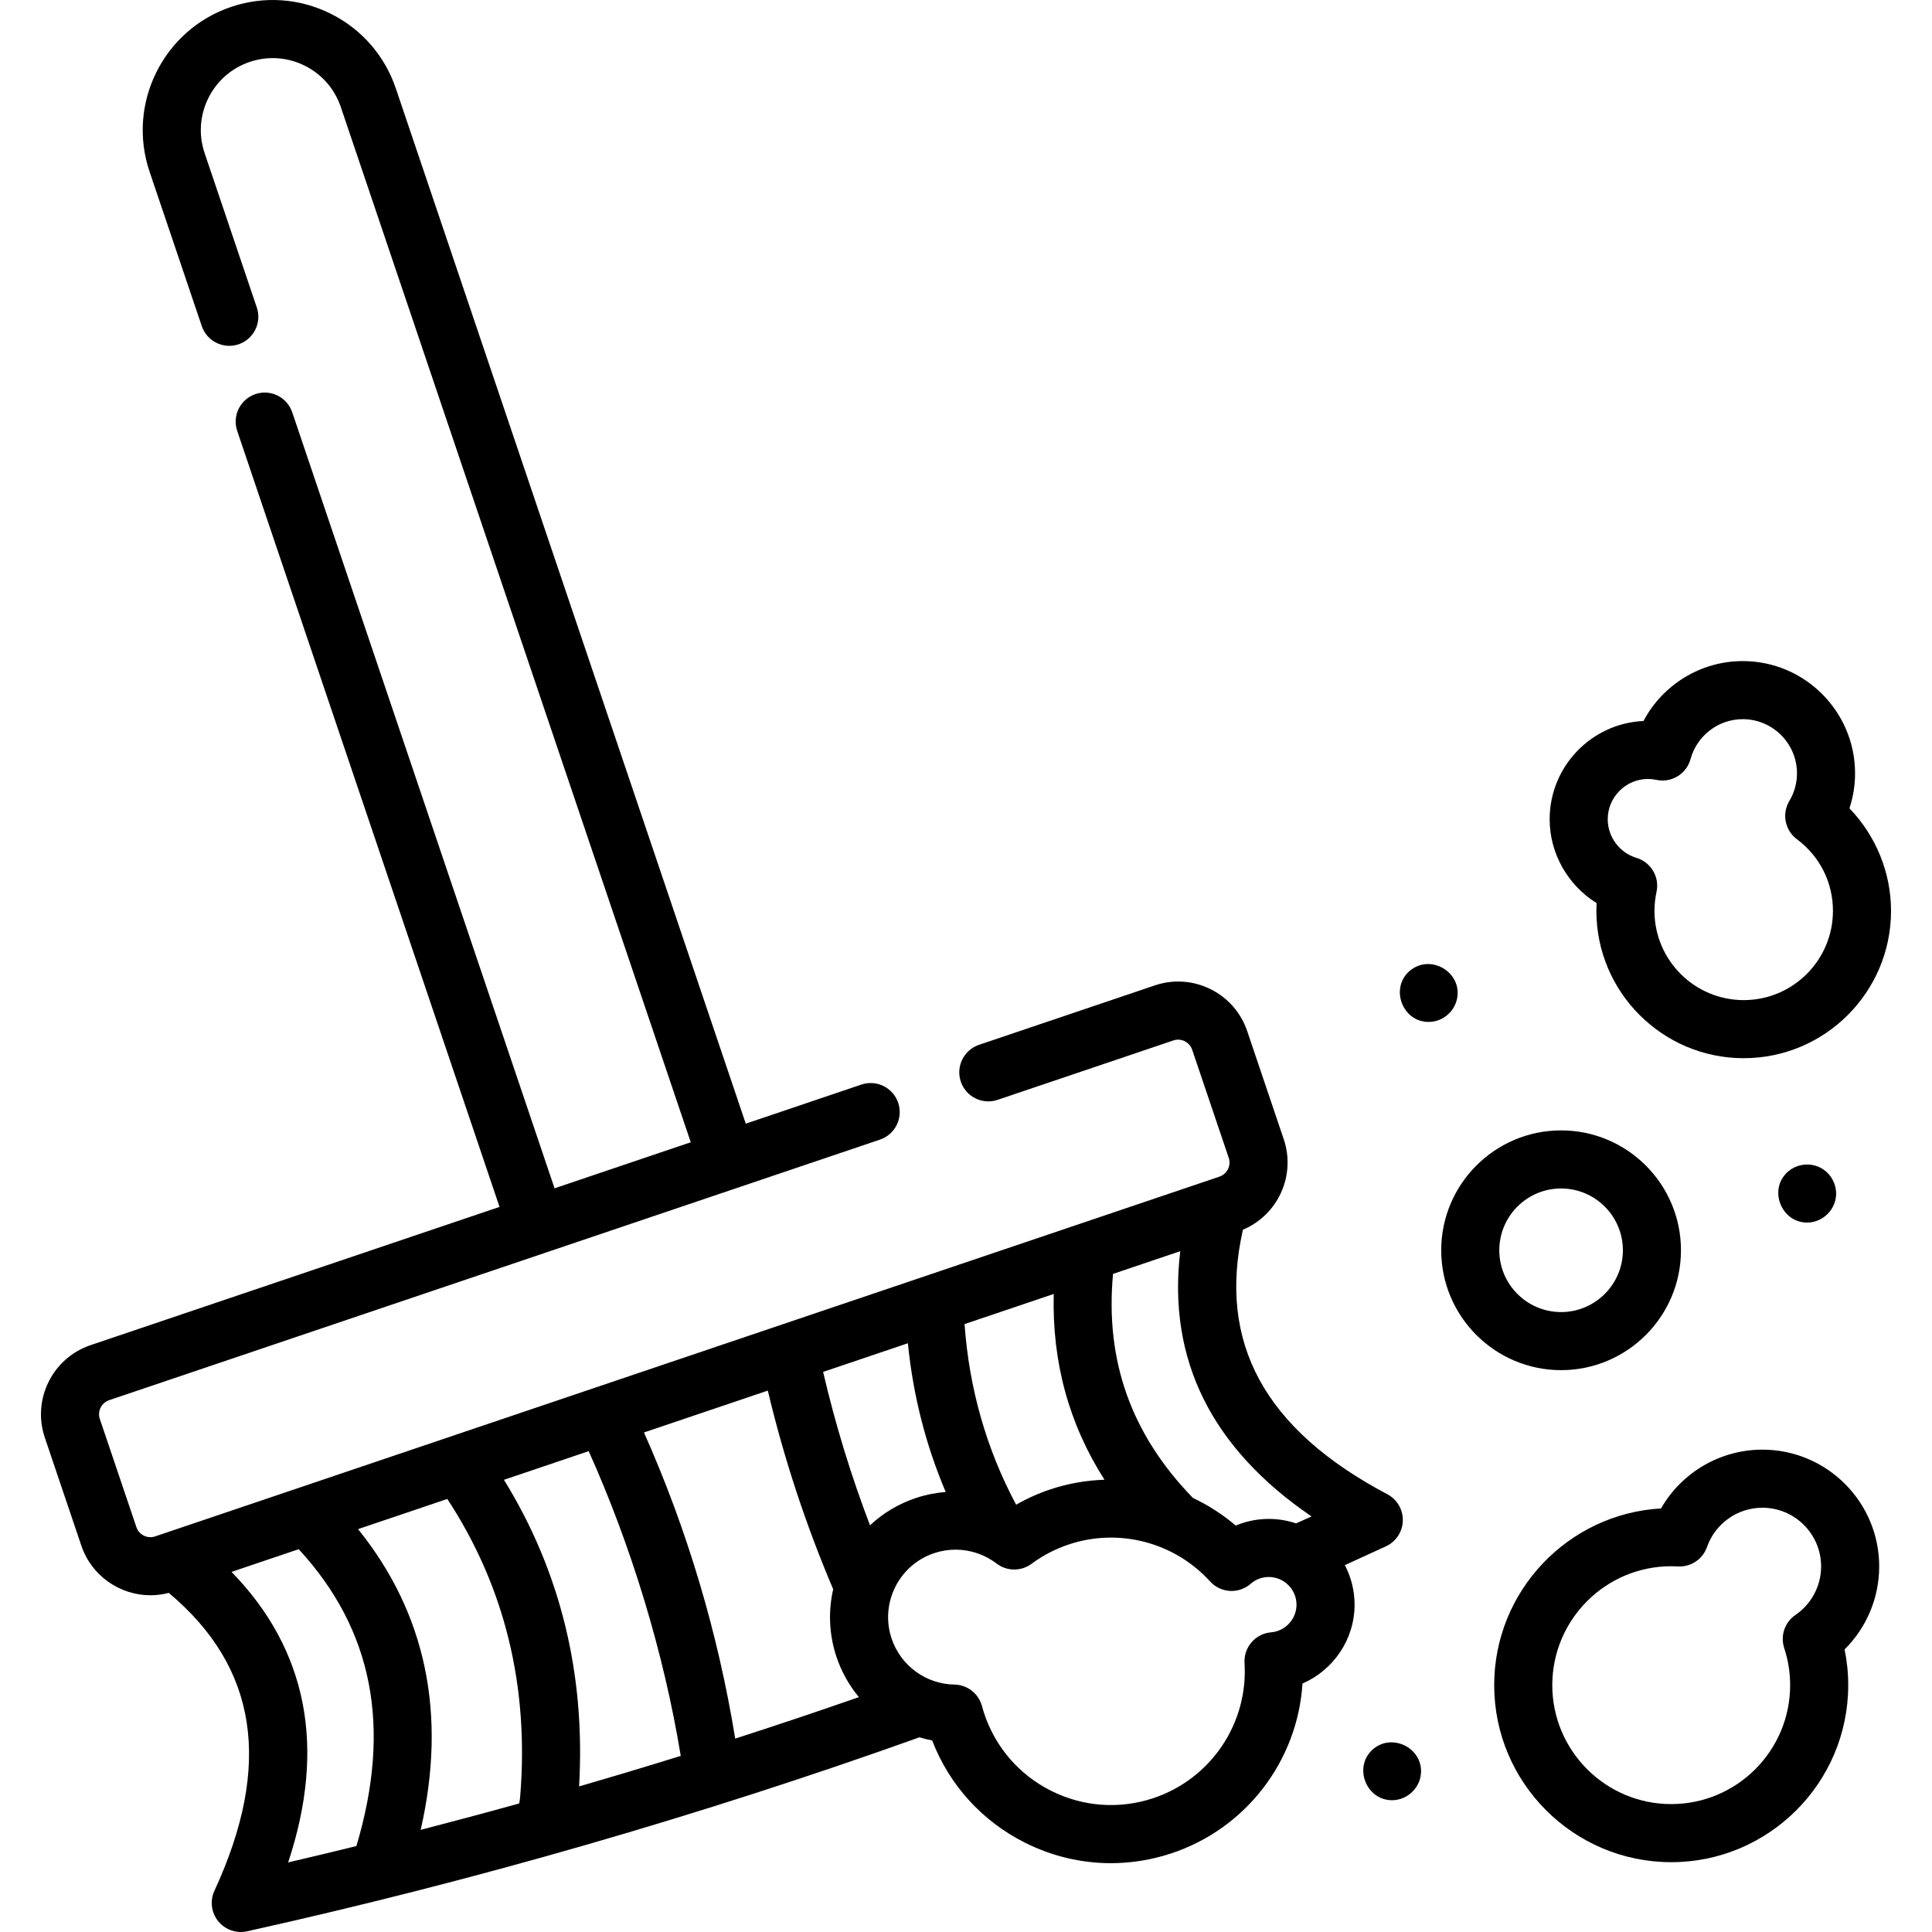
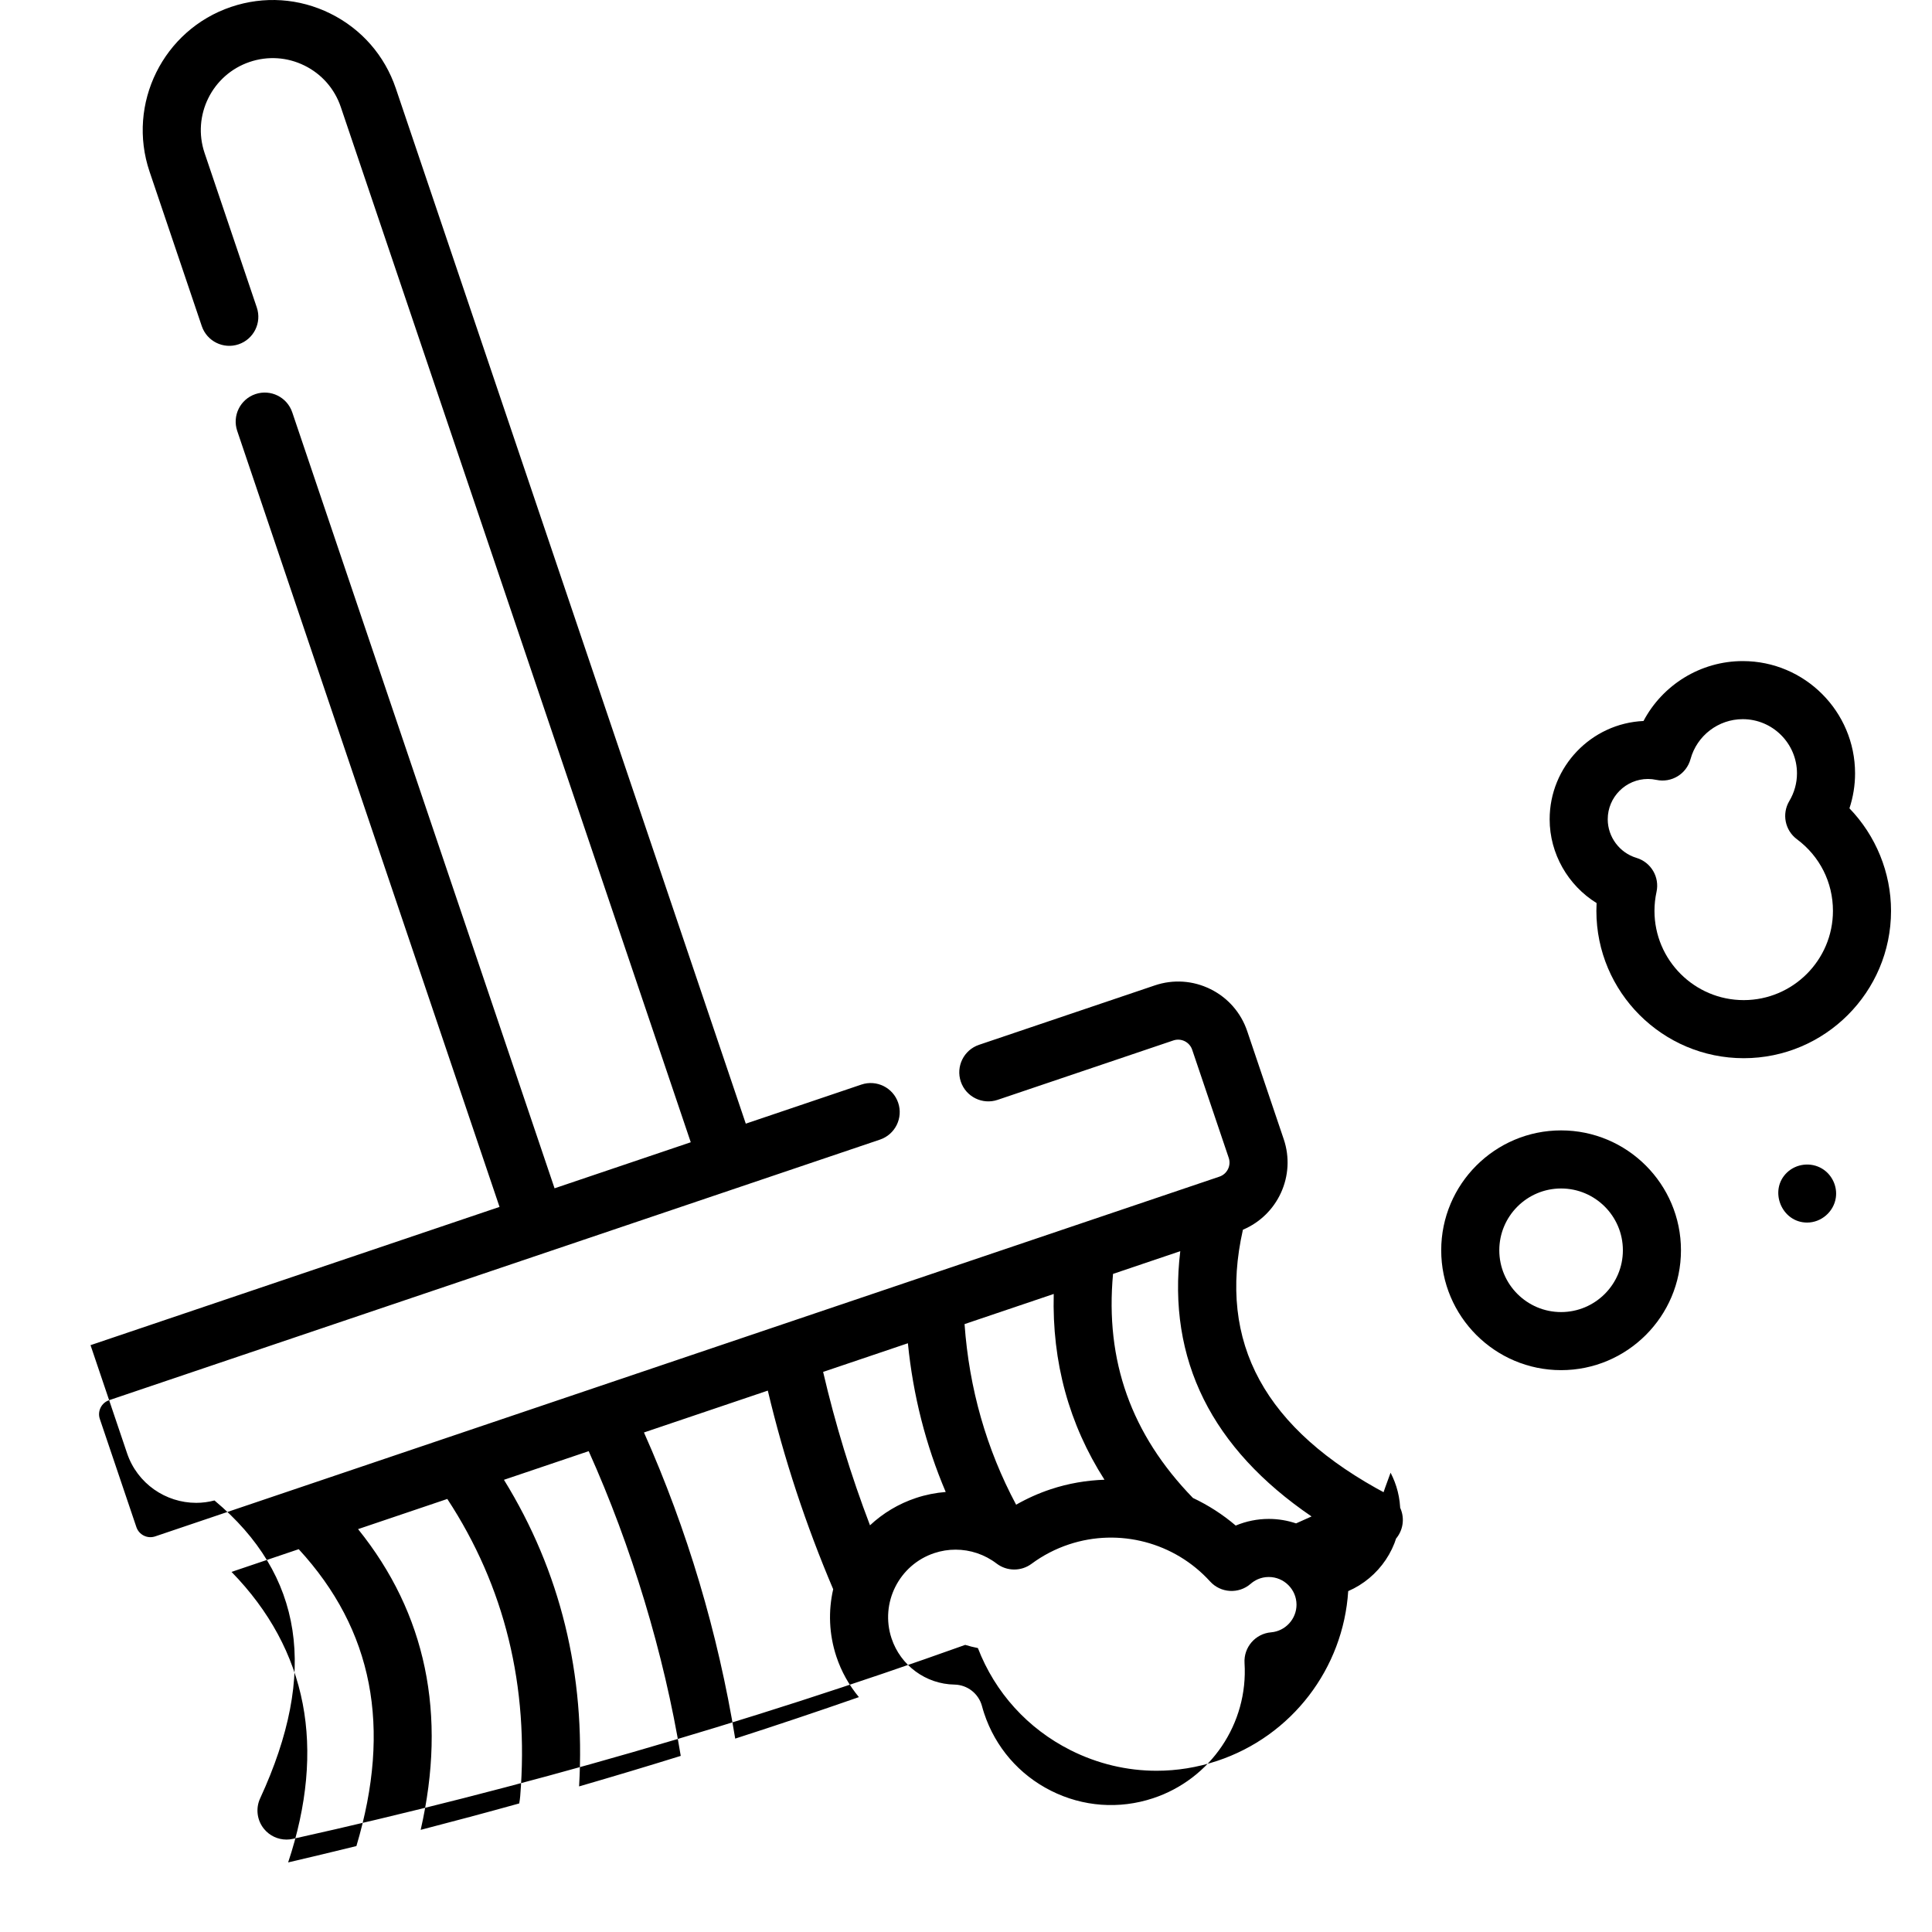
<svg xmlns="http://www.w3.org/2000/svg" id="Layer_1" x="0px" y="0px" viewBox="0 0 498.911 498.911" style="enable-background:new 0 0 498.911 498.911;" xml:space="preserve" width="512" height="512">
  <g>
-     <path d="M357.914,399.307c2.587-1.198,4.271-3.759,4.346-6.609c0.075-2.85-1.473-5.496-3.994-6.828 c-31.661-16.731-43.886-39.109-37.301-68.313c9.01-3.785,13.721-13.964,10.544-23.365l-9.438-27.92 c-1.61-4.764-4.98-8.616-9.487-10.846c-4.507-2.229-9.614-2.571-14.377-0.96l-45.389,15.343c-3.924,1.326-6.03,5.583-4.703,9.507 c1.326,3.924,5.583,6.029,9.507,4.703l45.389-15.343c1.999-0.674,4.175,0.4,4.851,2.4l9.438,27.92c0.676,2-0.401,4.176-2.4,4.852 L40.072,396.751c-0.968,0.327-2.007,0.258-2.923-0.195c-0.917-0.453-1.602-1.236-1.929-2.205l-9.438-27.92 c-0.676-1.999,0.401-4.175,2.4-4.851l199.059-67.292c3.924-1.327,6.03-5.583,4.703-9.507c-1.326-3.924-5.584-6.028-9.507-4.703 l-29.85,10.091L102.215,22.831c-2.871-8.493-8.877-15.359-16.913-19.334S68.165-1.086,59.671,1.784 C42.139,7.711,32.697,26.796,38.624,44.328l13.481,39.88c1.326,3.924,5.582,6.029,9.507,4.703c3.924-1.327,6.03-5.583,4.703-9.507 l-13.481-39.88c-3.278-9.697,1.944-20.252,11.641-23.53c4.696-1.588,9.731-1.252,14.176,0.947 c4.444,2.199,7.766,5.997,9.354,10.694l90.372,267.337l-35.171,11.89l-67.74-200.388c-1.326-3.923-5.583-6.027-9.507-4.703 c-3.924,1.327-6.03,5.583-4.703,9.507l67.74,200.388L23.378,347.369c-9.834,3.325-15.131,14.03-11.806,23.865l9.438,27.92 c2.651,7.843,9.996,12.8,17.851,12.799c1.564,0,3.149-0.205,4.72-0.614c22.945,19.212,26.802,44.416,11.791,76.927 c-1.195,2.588-0.819,5.63,0.969,7.85c1.442,1.789,3.6,2.794,5.839,2.794c0.54,0,1.085-0.059,1.625-0.179 c58.844-13.061,117.245-29.917,173.638-50.097c1.075,0.323,2.164,0.609,3.277,0.82c4.434,11.501,12.866,20.814,23.956,26.387 c7.004,3.52,14.572,5.298,22.188,5.298c5.238,0,10.5-0.841,15.617-2.536c19.348-6.406,32.603-23.931,33.867-43.853 c7.917-3.423,13.452-11.35,13.452-20.354c0-3.687-0.91-7.164-2.51-10.225C350.795,402.586,354.342,400.961,357.914,399.307z M338.69,391.602c-1.35,0.609-2.67,1.195-4.001,1.791c-2.215-0.745-4.583-1.155-7.046-1.155c-2.952,0-5.851,0.592-8.535,1.717 c-3.382-2.891-7.107-5.27-11.052-7.131c-15.928-16.41-22.707-35.386-20.629-57.857l17.364-5.87 c-1.688,13.899,0.325,26.714,6.049,38.224C316.5,372.701,325.84,382.848,338.69,391.602z M189.857,448.97 c-4.452-27.357-12.373-53.906-23.562-79.055l31.981-10.811c4.17,17.556,9.845,34.757,16.884,51.291 c-1.283,5.583-1.104,11.573,0.824,17.397c1.291,3.9,3.293,7.42,5.815,10.463C211.216,441.947,200.565,445.519,189.857,448.97z M115.511,387.083c14.818,22.59,21.149,48.397,18.821,76.797c-0.047,0.568-0.139,1.188-0.251,1.831 c-8.46,2.353-16.945,4.624-25.447,6.822c6.815-29.835,1.389-55.879-16.168-77.66L115.511,387.083z M130.138,382.138l21.883-7.397 c11.039,24.574,19.428,52.189,23.773,78.692c-8.717,2.711-17.471,5.333-26.251,7.88 C151.223,432.316,144.705,405.744,130.138,382.138z M224.665,393.889c-4.918-12.888-8.972-26.145-12.106-39.614l21.892-7.4 c1.333,13.417,4.599,26.265,9.767,38.408c-2.573,0.203-5.14,0.707-7.646,1.538C231.991,388.338,227.979,390.791,224.665,393.889z M262.4,388.568c-7.672-14.367-12.135-30.02-13.318-46.639l23.029-7.785c-0.454,17.575,3.93,33.623,13.103,47.974 c-4.648,0.157-9.315,0.946-13.867,2.454C268.228,385.605,265.24,386.949,262.4,388.568z M78.172,439.973 c-2.433-12.624-8.608-24.031-18.383-34.054l17.351-5.865c19.176,20.835,24.053,45.962,14.896,76.665 c-5.869,1.443-11.744,2.855-17.626,4.223C79.312,466.186,80.578,452.454,78.172,439.973z M328.248,421.523 c-4.068,0.337-7.12,3.867-6.865,7.941c0.975,15.623-8.735,29.975-23.614,34.901c-8.757,2.899-18.115,2.215-26.356-1.926 c-8.24-4.141-14.375-11.243-17.274-19.999c-0.207-0.624-0.39-1.25-0.559-1.876c-0.871-3.226-3.771-5.487-7.113-5.544 c-7.391-0.126-13.918-4.926-16.243-11.944c-3.02-9.12,1.943-18.997,11.063-22.017c1.79-0.592,3.636-0.883,5.472-0.883 c3.778,0,7.51,1.23,10.6,3.591c2.655,2.028,6.33,2.055,9.014,0.069c2.949-2.183,6.209-3.874,9.689-5.026 c12.943-4.285,27.241-0.528,36.422,9.575c2.743,3.019,7.395,3.292,10.473,0.615c0.925-0.805,2.489-1.764,4.686-1.764 c3.948,0,7.161,3.212,7.161,7.161C334.803,418.088,331.924,421.217,328.248,421.523z" />
-     <path d="M455.115,374.349c-10.934,0-20.877,5.924-26.179,15.182c-23.986,1.368-43.083,21.314-43.083,45.637 c0,25.206,20.506,45.713,45.712,45.713c25.206,0,45.712-20.507,45.712-45.713c0-3.11-0.315-6.198-0.94-9.229 c5.67-5.616,8.938-13.304,8.938-21.429C485.276,387.879,471.746,374.349,455.115,374.349z M463.642,417.046 c-2.759,1.882-3.94,5.362-2.898,8.535c1.018,3.101,1.534,6.326,1.534,9.587c0,16.935-13.777,30.713-30.712,30.713 c-16.935,0-30.712-13.778-30.712-30.713c0-16.935,13.777-30.712,30.712-30.712c0.585,0,1.165,0.021,1.742,0.053 c3.348,0.181,6.393-1.856,7.498-5.01c2.126-6.071,7.876-10.15,14.31-10.15c8.359,0,15.161,6.801,15.161,15.161 C470.276,409.525,467.796,414.211,463.642,417.046z" />
+     <path d="M357.914,399.307c2.587-1.198,4.271-3.759,4.346-6.609c0.075-2.85-1.473-5.496-3.994-6.828 c-31.661-16.731-43.886-39.109-37.301-68.313c9.01-3.785,13.721-13.964,10.544-23.365l-9.438-27.92 c-1.61-4.764-4.98-8.616-9.487-10.846c-4.507-2.229-9.614-2.571-14.377-0.96l-45.389,15.343c-3.924,1.326-6.03,5.583-4.703,9.507 c1.326,3.924,5.583,6.029,9.507,4.703l45.389-15.343c1.999-0.674,4.175,0.4,4.851,2.4l9.438,27.92c0.676,2-0.401,4.176-2.4,4.852 L40.072,396.751c-0.968,0.327-2.007,0.258-2.923-0.195c-0.917-0.453-1.602-1.236-1.929-2.205l-9.438-27.92 c-0.676-1.999,0.401-4.175,2.4-4.851l199.059-67.292c3.924-1.327,6.03-5.583,4.703-9.507c-1.326-3.924-5.584-6.028-9.507-4.703 l-29.85,10.091L102.215,22.831c-2.871-8.493-8.877-15.359-16.913-19.334S68.165-1.086,59.671,1.784 C42.139,7.711,32.697,26.796,38.624,44.328l13.481,39.88c1.326,3.924,5.582,6.029,9.507,4.703c3.924-1.327,6.03-5.583,4.703-9.507 l-13.481-39.88c-3.278-9.697,1.944-20.252,11.641-23.53c4.696-1.588,9.731-1.252,14.176,0.947 c4.444,2.199,7.766,5.997,9.354,10.694l90.372,267.337l-35.171,11.89l-67.74-200.388c-1.326-3.923-5.583-6.027-9.507-4.703 c-3.924,1.327-6.03,5.583-4.703,9.507l67.74,200.388L23.378,347.369l9.438,27.92 c2.651,7.843,9.996,12.8,17.851,12.799c1.564,0,3.149-0.205,4.72-0.614c22.945,19.212,26.802,44.416,11.791,76.927 c-1.195,2.588-0.819,5.63,0.969,7.85c1.442,1.789,3.6,2.794,5.839,2.794c0.54,0,1.085-0.059,1.625-0.179 c58.844-13.061,117.245-29.917,173.638-50.097c1.075,0.323,2.164,0.609,3.277,0.82c4.434,11.501,12.866,20.814,23.956,26.387 c7.004,3.52,14.572,5.298,22.188,5.298c5.238,0,10.5-0.841,15.617-2.536c19.348-6.406,32.603-23.931,33.867-43.853 c7.917-3.423,13.452-11.35,13.452-20.354c0-3.687-0.91-7.164-2.51-10.225C350.795,402.586,354.342,400.961,357.914,399.307z M338.69,391.602c-1.35,0.609-2.67,1.195-4.001,1.791c-2.215-0.745-4.583-1.155-7.046-1.155c-2.952,0-5.851,0.592-8.535,1.717 c-3.382-2.891-7.107-5.27-11.052-7.131c-15.928-16.41-22.707-35.386-20.629-57.857l17.364-5.87 c-1.688,13.899,0.325,26.714,6.049,38.224C316.5,372.701,325.84,382.848,338.69,391.602z M189.857,448.97 c-4.452-27.357-12.373-53.906-23.562-79.055l31.981-10.811c4.17,17.556,9.845,34.757,16.884,51.291 c-1.283,5.583-1.104,11.573,0.824,17.397c1.291,3.9,3.293,7.42,5.815,10.463C211.216,441.947,200.565,445.519,189.857,448.97z M115.511,387.083c14.818,22.59,21.149,48.397,18.821,76.797c-0.047,0.568-0.139,1.188-0.251,1.831 c-8.46,2.353-16.945,4.624-25.447,6.822c6.815-29.835,1.389-55.879-16.168-77.66L115.511,387.083z M130.138,382.138l21.883-7.397 c11.039,24.574,19.428,52.189,23.773,78.692c-8.717,2.711-17.471,5.333-26.251,7.88 C151.223,432.316,144.705,405.744,130.138,382.138z M224.665,393.889c-4.918-12.888-8.972-26.145-12.106-39.614l21.892-7.4 c1.333,13.417,4.599,26.265,9.767,38.408c-2.573,0.203-5.14,0.707-7.646,1.538C231.991,388.338,227.979,390.791,224.665,393.889z M262.4,388.568c-7.672-14.367-12.135-30.02-13.318-46.639l23.029-7.785c-0.454,17.575,3.93,33.623,13.103,47.974 c-4.648,0.157-9.315,0.946-13.867,2.454C268.228,385.605,265.24,386.949,262.4,388.568z M78.172,439.973 c-2.433-12.624-8.608-24.031-18.383-34.054l17.351-5.865c19.176,20.835,24.053,45.962,14.896,76.665 c-5.869,1.443-11.744,2.855-17.626,4.223C79.312,466.186,80.578,452.454,78.172,439.973z M328.248,421.523 c-4.068,0.337-7.12,3.867-6.865,7.941c0.975,15.623-8.735,29.975-23.614,34.901c-8.757,2.899-18.115,2.215-26.356-1.926 c-8.24-4.141-14.375-11.243-17.274-19.999c-0.207-0.624-0.39-1.25-0.559-1.876c-0.871-3.226-3.771-5.487-7.113-5.544 c-7.391-0.126-13.918-4.926-16.243-11.944c-3.02-9.12,1.943-18.997,11.063-22.017c1.79-0.592,3.636-0.883,5.472-0.883 c3.778,0,7.51,1.23,10.6,3.591c2.655,2.028,6.33,2.055,9.014,0.069c2.949-2.183,6.209-3.874,9.689-5.026 c12.943-4.285,27.241-0.528,36.422,9.575c2.743,3.019,7.395,3.292,10.473,0.615c0.925-0.805,2.489-1.764,4.686-1.764 c3.948,0,7.161,3.212,7.161,7.161C334.803,418.088,331.924,421.217,328.248,421.523z" />
    <path d="M434.085,322.865c0-17.07-13.887-30.957-30.957-30.957s-30.957,13.887-30.957,30.957s13.887,30.957,30.957,30.957 S434.085,339.935,434.085,322.865z M387.171,322.865c0-8.799,7.158-15.957,15.957-15.957s15.957,7.158,15.957,15.957 s-7.158,15.957-15.957,15.957S387.171,331.664,387.171,322.865z" />
    <path d="M461.455,302.799c-4.768,4.565-1.406,12.911,5.203,12.911c3.674,0,6.886-2.796,7.418-6.419 c0.436-2.964-0.998-5.975-3.565-7.516C467.643,300.051,463.868,300.487,461.455,302.799z" />
-     <path d="M354.39,451.865c-4.907,4.518-1.592,13.014,5.078,13.014c3.943,0,7.305-3.19,7.491-7.133 C367.268,451.196,359.224,447.415,354.39,451.865z" />
-     <path d="M376.285,257.791c1.26-6.667-6.64-11.433-11.977-7.296c-5.51,4.271-2.37,13.405,4.61,13.405 C372.491,263.899,375.623,261.294,376.285,257.791z" />
    <path d="M412.296,233.206c-0.036,0.671-0.054,1.343-0.054,2.014c0,20.978,17.067,38.044,38.045,38.044 c20.978,0,38.044-17.067,38.044-38.044c0-9.907-3.933-19.436-10.74-26.481c0.957-2.905,1.452-5.951,1.452-9.022 c0-15.992-13.01-29.002-29.002-29.002c-10.88,0-20.691,6.125-25.63,15.469c-13.469,0.615-24.237,11.765-24.237,25.383 C400.174,220.469,404.936,228.651,412.296,233.206z M425.584,201.156c0.693,0,1.424,0.081,2.171,0.24 c3.892,0.826,7.751-1.526,8.797-5.365c1.655-6.075,7.202-10.317,13.489-10.317c7.721,0,14.002,6.281,14.002,14.002 c0,2.497-0.686,4.966-1.983,7.142c-1.97,3.304-1.122,7.562,1.964,9.858c5.915,4.401,9.307,11.145,9.307,18.503 c0,12.707-10.338,23.044-23.044,23.044c-12.707,0-23.045-10.338-23.045-23.044c0-1.639,0.178-3.291,0.53-4.912 c0.831-3.829-1.426-7.651-5.179-8.775c-4.369-1.308-7.42-5.406-7.42-9.967C415.174,205.826,419.844,201.156,425.584,201.156z" />
  </g>
</svg>